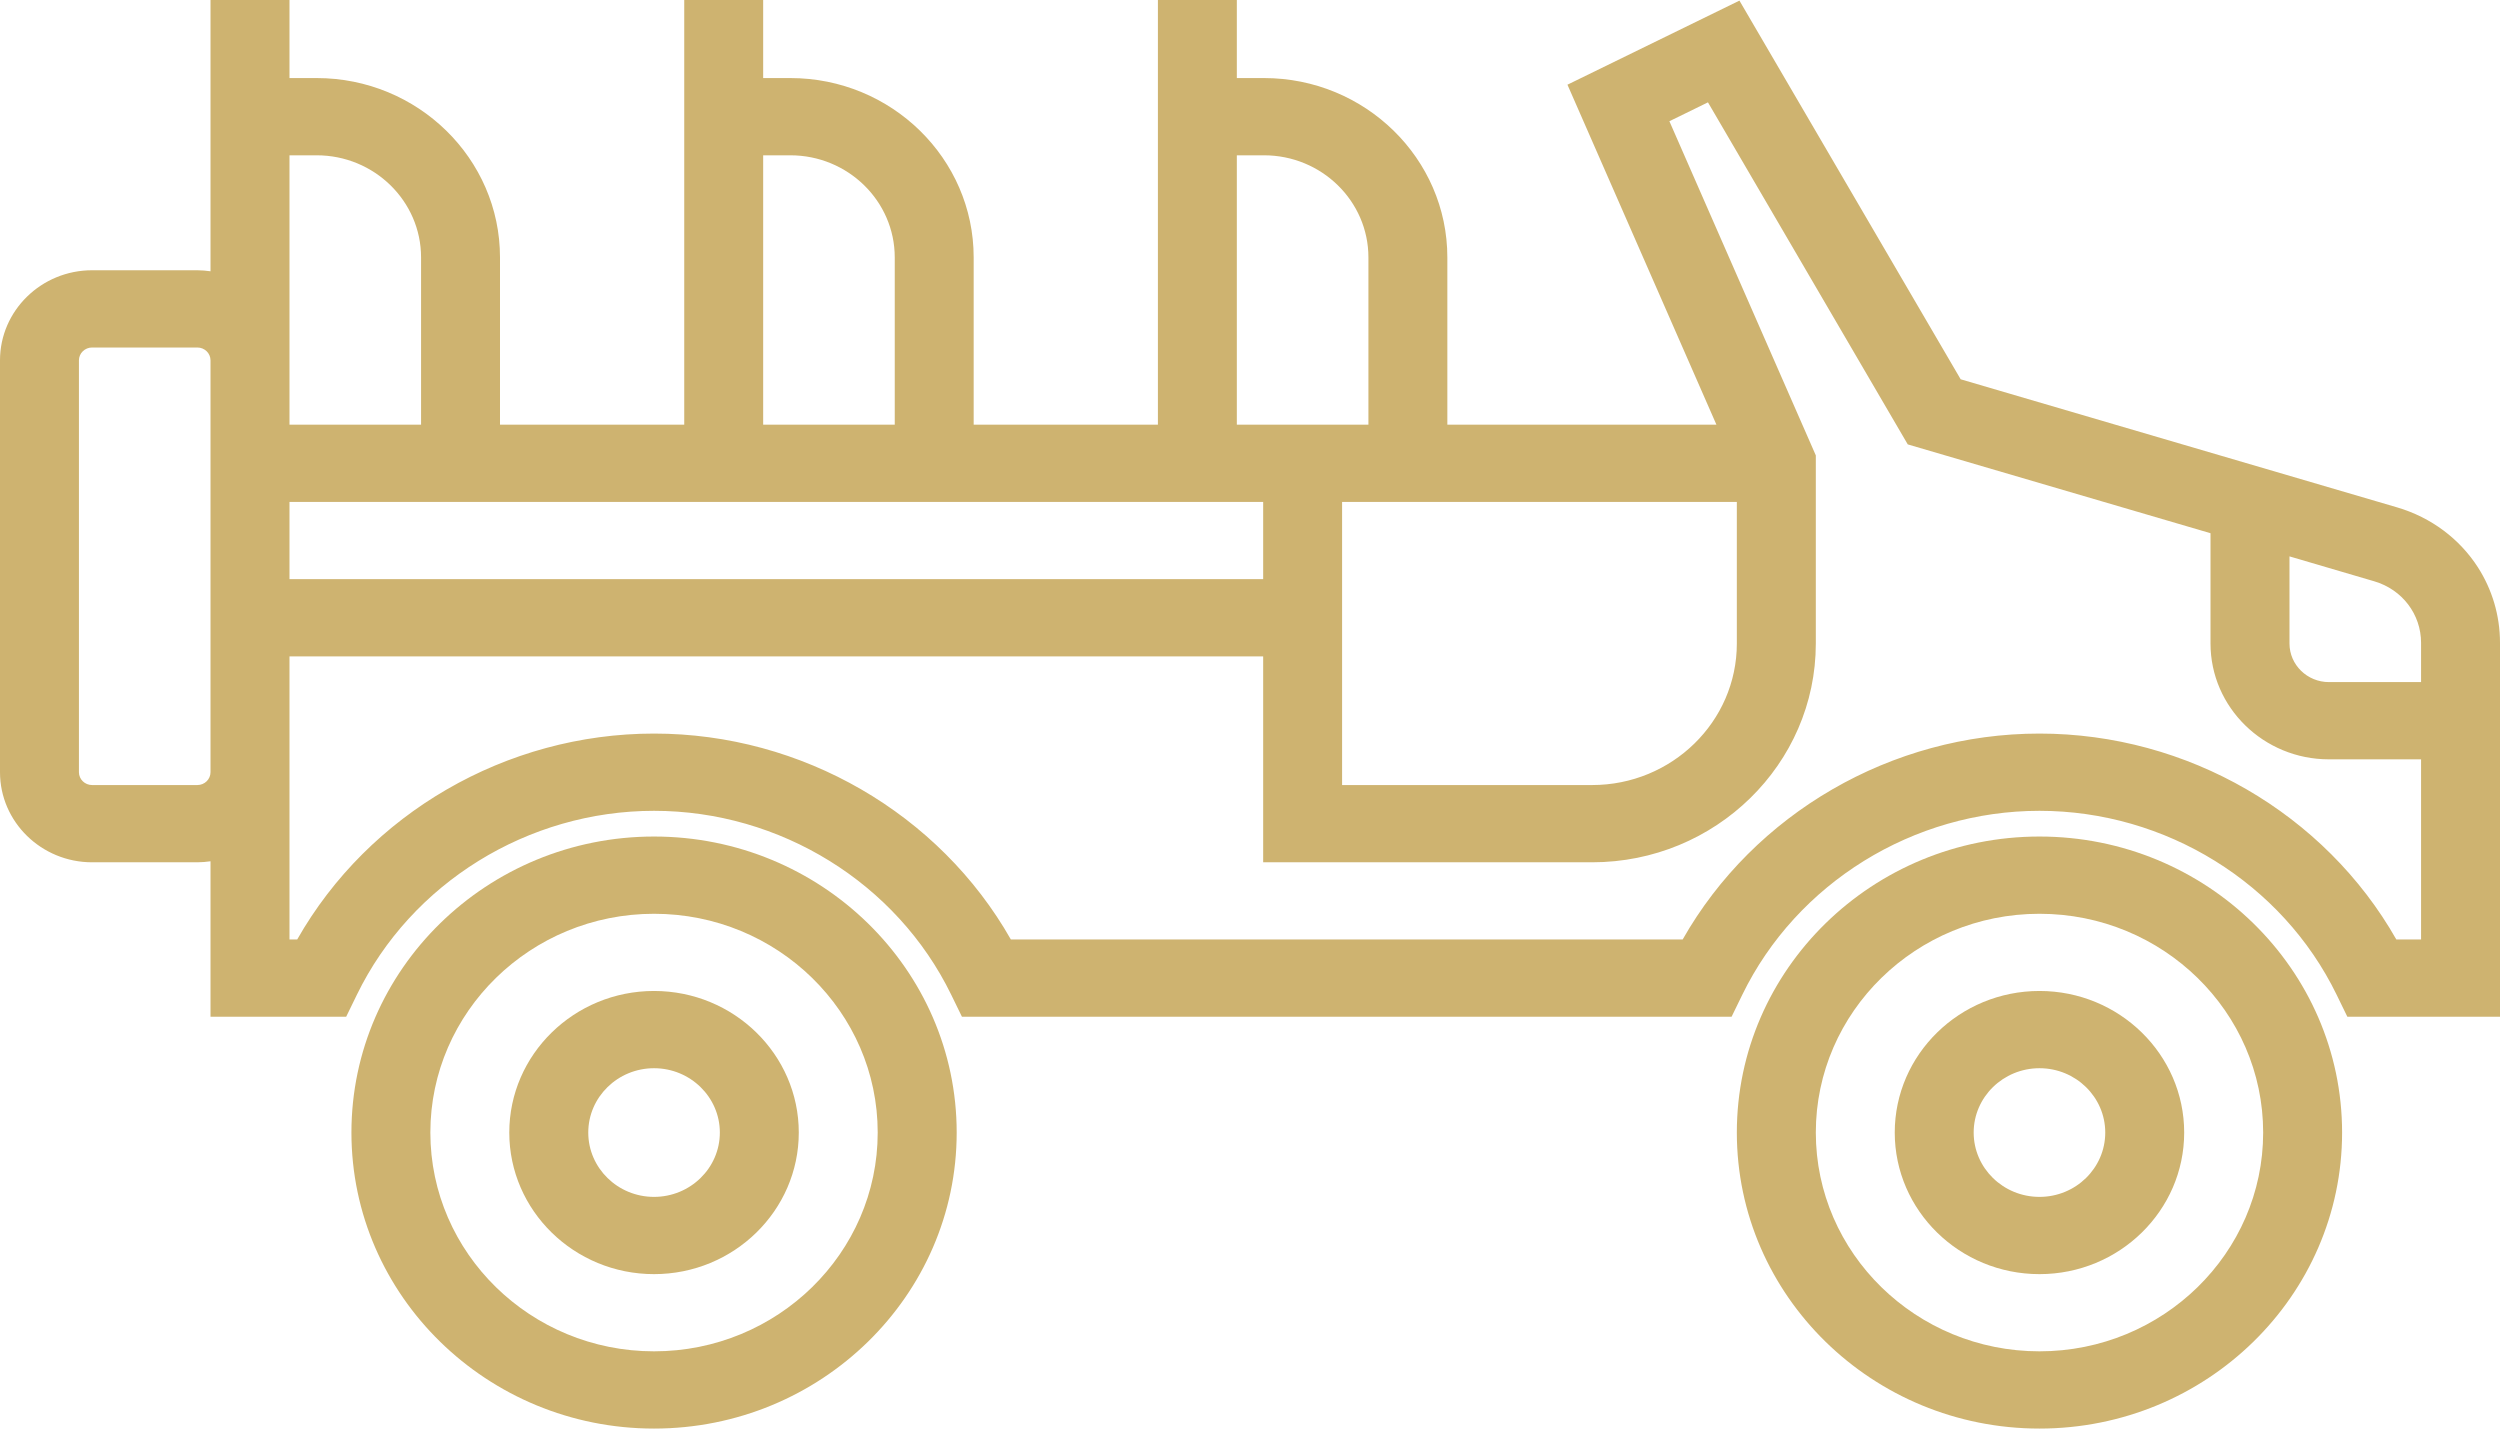
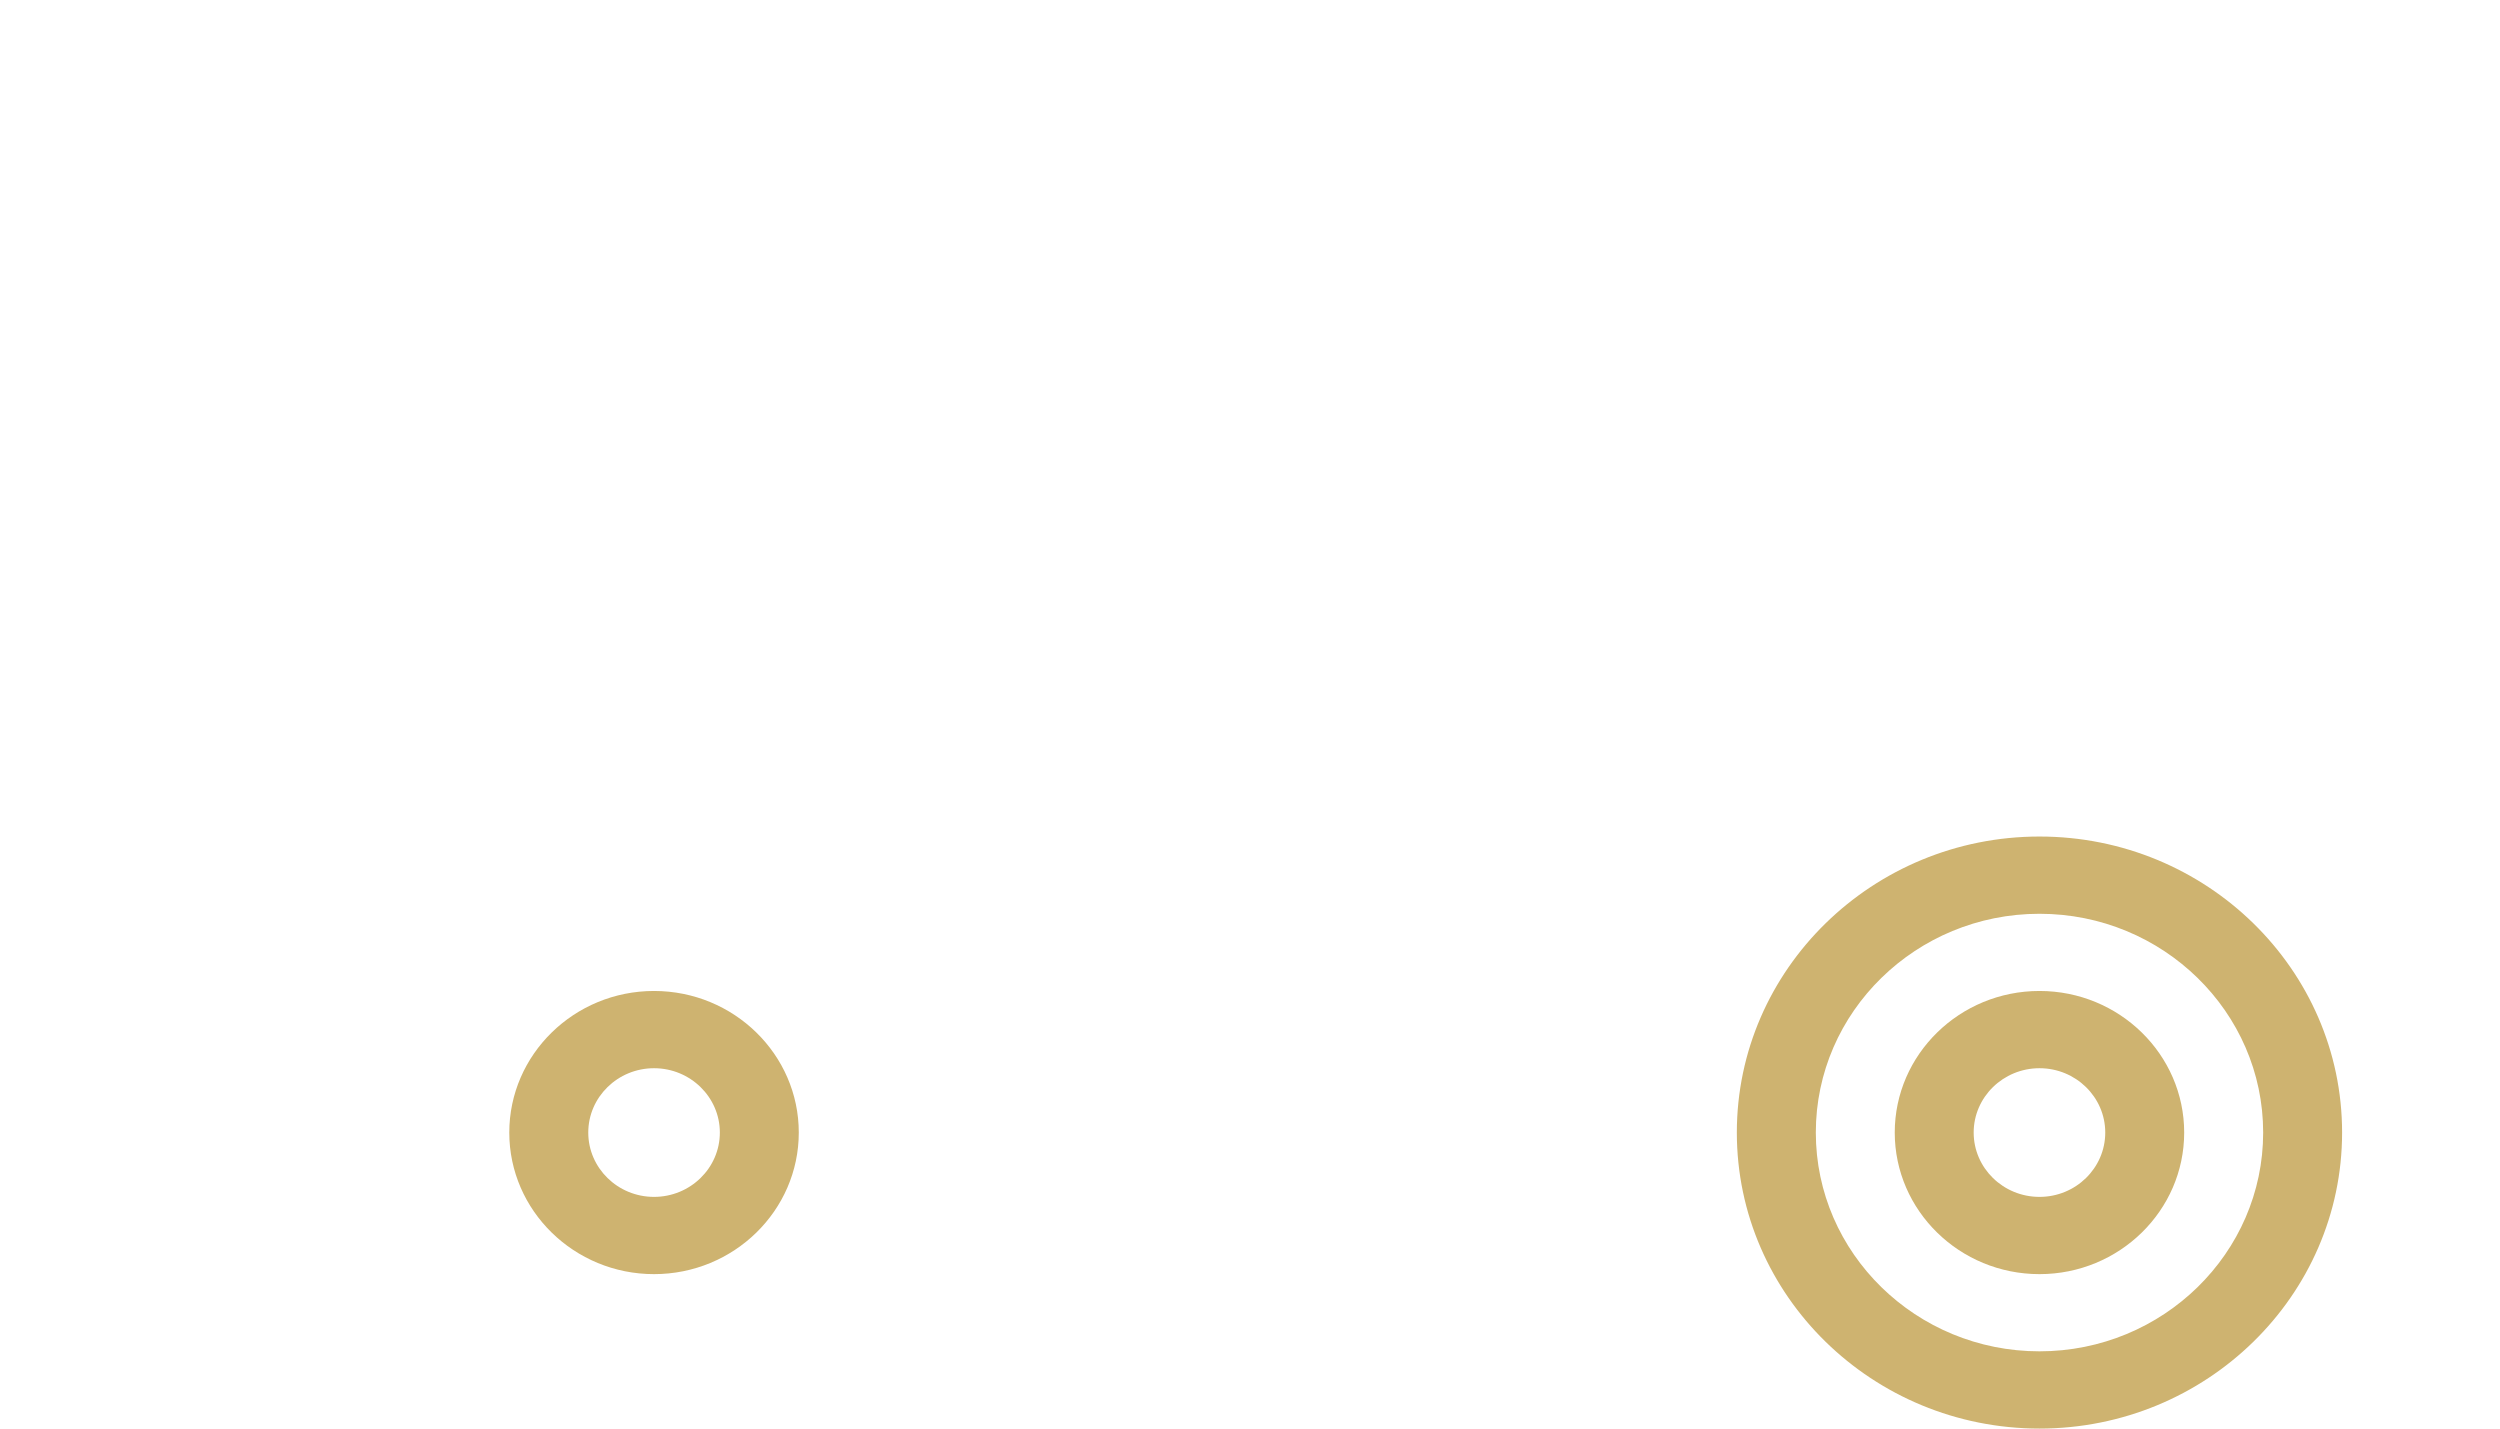
<svg xmlns="http://www.w3.org/2000/svg" width="49" height="28" viewBox="0 0 49 28" fill="none">
-   <path d="M12.819 16.396C9.549 16.396 6.888 18.999 6.888 22.198C6.888 25.397 9.549 28 12.819 28C16.09 28 18.751 25.397 18.751 22.198C18.751 18.999 16.09 16.396 12.819 16.396ZM12.819 26.486C10.402 26.486 8.435 24.562 8.435 22.198C8.435 19.833 10.402 17.91 12.819 17.91C15.237 17.91 17.203 19.833 17.203 22.198C17.203 24.562 15.237 26.486 12.819 26.486Z" fill="#CEB370" />
  <path d="M12.819 19.423C11.255 19.423 9.982 20.668 9.982 22.198C9.982 23.728 11.255 24.973 12.819 24.973C14.383 24.973 15.656 23.728 15.656 22.198C15.656 20.668 14.383 19.423 12.819 19.423ZM12.819 23.459C12.108 23.459 11.53 22.894 11.53 22.198C11.53 21.503 12.108 20.937 12.819 20.937C13.53 20.937 14.109 21.503 14.109 22.198C14.109 22.894 13.53 23.459 12.819 23.459Z" fill="#CEB370" />
  <path d="M39.974 16.396C36.703 16.396 34.042 18.999 34.042 22.198C34.042 25.397 36.703 28 39.974 28C43.245 28 45.905 25.397 45.905 22.198C45.905 18.999 43.245 16.396 39.974 16.396ZM39.974 26.486C37.556 26.486 35.59 24.562 35.59 22.198C35.59 19.833 37.556 17.91 39.974 17.91C42.391 17.91 44.358 19.833 44.358 22.198C44.358 24.562 42.391 26.486 39.974 26.486Z" fill="#CEB370" />
  <path d="M39.974 19.423C38.409 19.423 37.137 20.668 37.137 22.198C37.137 23.728 38.409 24.973 39.974 24.973C41.538 24.973 42.81 23.728 42.81 22.198C42.81 20.668 41.538 19.423 39.974 19.423ZM39.974 23.459C39.263 23.459 38.684 22.894 38.684 22.198C38.684 21.503 39.263 20.937 39.974 20.937C40.685 20.937 41.263 21.503 41.263 22.198C41.263 22.894 40.685 23.459 39.974 23.459Z" fill="#CEB370" />
-   <path d="M48.568 11.121C48.213 10.568 47.658 10.142 46.978 9.943L38.429 7.434L34.093 0.012L30.722 1.66L33.642 8.324H28.368V5.045C28.368 3.107 26.756 1.53 24.775 1.53H24.242V0H22.695V8.324H19.084V5.045C19.084 3.107 17.472 1.53 15.491 1.53H14.958V0H13.411V8.324H9.8V5.045C9.8 3.107 8.188 1.53 6.207 1.53H5.674V0H4.126V5.317C4.042 5.306 3.956 5.297 3.868 5.297H1.805C0.81 5.297 0 6.089 0 7.063V15.135C0 16.109 0.81 16.901 1.805 16.901H3.868C3.956 16.901 4.042 16.893 4.126 16.881V19.928H6.785L6.995 19.497C8.061 17.307 10.348 15.892 12.819 15.892C15.291 15.892 17.577 17.307 18.644 19.497L18.854 19.928H33.939L34.149 19.497C35.216 17.307 37.502 15.892 39.974 15.892C42.446 15.892 44.732 17.307 45.798 19.497L46.008 19.928H49V12.601C49 12.06 48.844 11.552 48.568 11.121ZM4.126 15.135C4.126 15.274 4.011 15.387 3.868 15.387H1.805C1.663 15.387 1.547 15.274 1.547 15.135V7.063C1.547 6.924 1.663 6.811 1.805 6.811H3.868C4.011 6.811 4.126 6.924 4.126 7.063V15.135ZM34.042 9.838V12.613C34.042 14.143 32.77 15.387 31.205 15.387H26.305V9.838H34.042ZM24.242 3.044H24.775C25.903 3.044 26.821 3.942 26.821 5.045V8.324H24.242V3.044H24.242ZM14.958 3.044H15.491C16.619 3.044 17.537 3.942 17.537 5.045V8.324H14.958V3.044ZM5.674 3.044H6.207C7.335 3.044 8.253 3.942 8.253 5.045V8.324H5.674V3.044ZM5.674 9.838H24.758V11.351H5.674V9.838ZM47.453 18.414H46.968C45.567 15.947 42.873 14.378 39.974 14.378C37.074 14.378 34.381 15.947 32.98 18.414H19.813C18.412 15.947 15.719 14.378 12.819 14.378C9.92 14.378 7.227 15.947 5.825 18.414H5.674V12.865H24.758V16.901H31.205C33.623 16.901 35.59 14.977 35.59 12.613V8.926L32.72 2.376L33.476 2.006L37.392 8.71L43.326 10.451V12.613C43.326 13.864 44.367 14.883 45.647 14.883H47.453V18.414ZM47.453 13.369H45.647C45.221 13.369 44.874 13.03 44.874 12.613V10.905L46.534 11.393C47.083 11.554 47.453 12.039 47.453 12.601V13.369Z" fill="#CEB370" />
</svg>